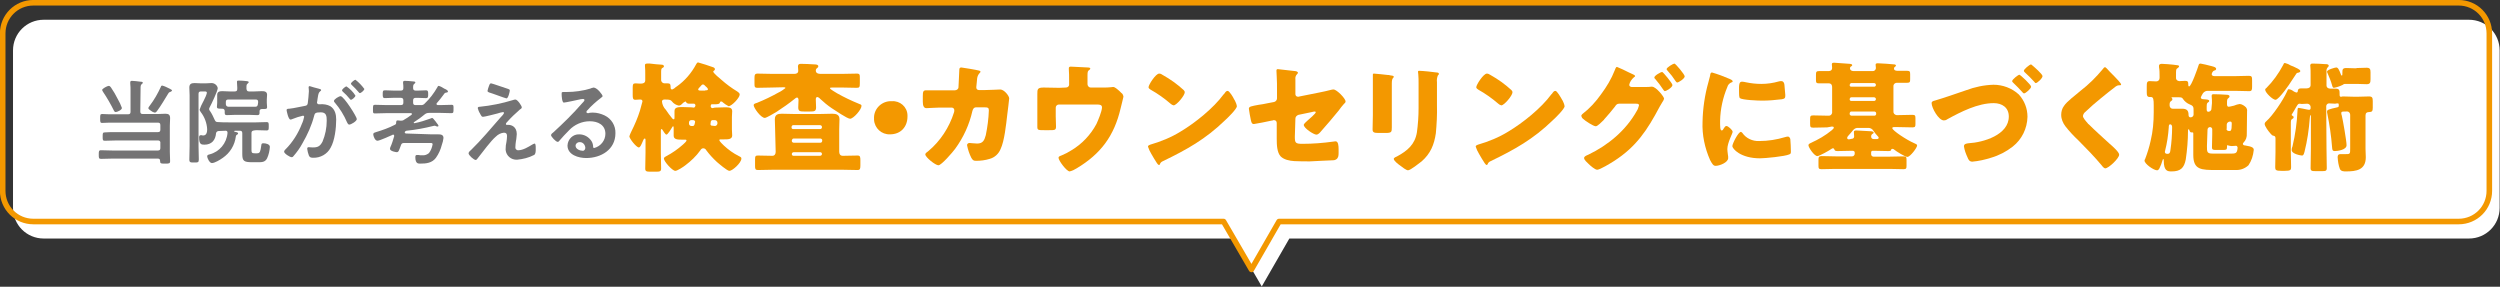
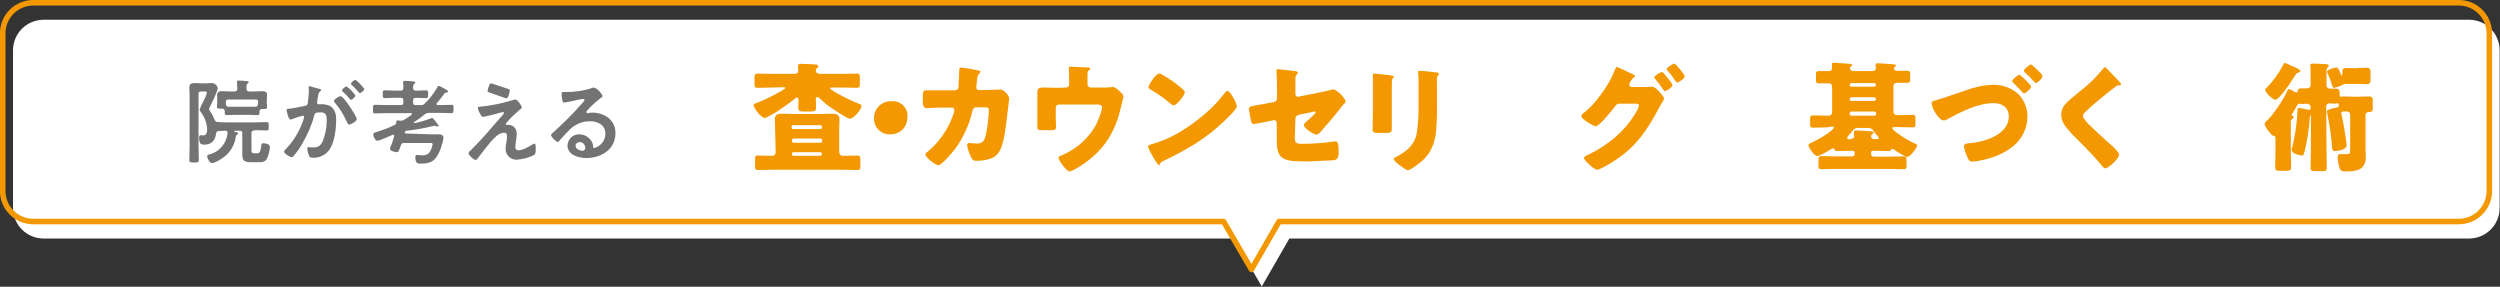
<svg xmlns="http://www.w3.org/2000/svg" version="1.1" id="レイヤー_1" x="0px" y="0px" viewBox="0 0 897.1 102.9" style="enable-background:new 0 0 897.1 102.9;" xml:space="preserve">
  <rect x="0" y="0" width="897.1" height="102.9" fill="#333333" stroke="none" />
  <style type="text/css">
	.st0{fill:#FFFFFF;}
	.st1{fill:none;stroke:#F39800;stroke-width:2;stroke-linecap:round;stroke-linejoin:round;}
	.st2{fill:#747374;}
	.st3{fill:#F39800;}
</style>
  <g id="グループ_381" transform="translate(-3484.531 -5986.809)">
    <path id="合体_21" class="st0" d="M3927.3,6072.4h-427.1c-6.1,0-11-4.9-11-11v-56.5c0-6.1,4.9-11,11-11h870.3c6.1,0,11,4.9,11,11   v56.5c0,6.1-4.9,11-11,11h-423.3l-9.9,17.2L3927.3,6072.4z" />
    <path id="合体_22" class="st1" d="M3923.6,6066.3h-427.1c-6.1,0-11-4.9-11-11v-56.5c0-6.1,4.9-11,11-11h870.3c6.1,0,11,4.9,11,11   v56.5c0,6.1-4.9,11-11,11h-423.3l-9.9,17.2L3923.6,6066.3z" />
    <g id="グループ_380" transform="translate(3519.971 6009.219)">
-       <path id="パス_1423" class="st2" d="M14.9,17.6c0,0.7,0.3,0.9,0.9,0.9h5.5c0.9,0,1.7-0.1,2.6-0.1c1.2,0,1.7,0.4,1.7,1.6    c0,0.9-0.1,1.8-0.1,2.7v9.4c0,1.1,0.1,2.2,0.1,3.3c0,0.9-0.4,0.9-1.8,0.9c-1.5,0-1.8,0-1.8-1c0-0.5-0.2-0.8-0.8-0.8H4.9    c-1.4,0-2.7,0.1-4.1,0.1C0,34.6,0,34.2,0,33.1c0-1.2,0-1.6,0.8-1.6c1.4,0,2.7,0.1,4.1,0.1h16.3c0.7,0,0.9-0.3,0.9-0.9v-1.8    c0.1-0.4-0.2-0.9-0.7-0.9c-0.1,0-0.2,0-0.3,0H6c-1.3,0-2.6,0.1-3.9,0.1c-0.7,0-0.7-0.4-0.7-1.5c0-1.1,0-1.5,0.7-1.5    C3.4,25,4.7,25,6,25h15.2c0.7,0,0.9-0.3,0.9-0.9v-1.6c0-0.7-0.3-0.9-0.9-0.9H3.8c-0.9,0-1.8,0.1-2.6,0.1c-0.7,0-0.7-0.4-0.7-1.6    s0-1.6,0.7-1.6c0.8,0,1.7,0.1,2.6,0.1h6.7c0.7,0,0.9-0.3,0.9-0.9v-7.5c0-0.9,0-1.7-0.1-2.6V7.1c0-0.4,0.3-0.5,0.6-0.5    c0.5,0,2.4,0.2,3,0.3c0.3,0,0.9,0,0.9,0.4c0,0.2-0.2,0.3-0.4,0.5c-0.4,0.3-0.4,0.8-0.4,1.8L14.9,17.6z M6.1,17.8    c-0.3,0-0.5-0.2-0.6-0.4c-1.2-2.4-2.5-4.7-4-6.9c-0.1-0.2-0.2-0.4-0.3-0.6c0-0.5,1.9-1.5,2.4-1.5c0.4,0,0.6,0.4,0.8,0.6    c0.9,1.3,1.7,2.7,2.4,4.1c0.6,1,1.1,2.1,1.5,3.2C8.4,17,6.6,17.8,6.1,17.8L6.1,17.8z M25.6,10.6c-0.4,0.1-0.5,0.3-0.7,0.6    c-1.1,1.8-2.7,4.5-3.9,6.1c-0.2,0.3-0.5,0.7-0.9,0.7c-0.5-0.1-0.9-0.3-1.3-0.6c-0.7-0.5-1-0.7-1-1c0-0.3,0.3-0.6,0.5-0.9    c1.6-2.1,2.9-4.4,4-6.8c0-0.2,0.2-0.4,0.5-0.4c0.8,0.2,1.6,0.6,2.4,1c0.3,0.1,0.6,0.3,0.7,0.4c0.1,0,0.4,0.2,0.4,0.3    C26.2,10.4,25.8,10.5,25.6,10.6L25.6,10.6z" />
      <path id="パス_1424" class="st2" d="M55.7,24.4c-0.6,0.1-0.9,0.3-0.9,0.9v6.1c0,1,0.2,1.2,1.2,1.2h0.8c1.1,0,1.2-0.7,1.5-2.7    c0.1-0.7,0.1-0.9,0.8-0.9c0.8,0,2.3,0.3,2.3,1.3c-0.1,1.4-0.4,2.8-1,4.1c-0.7,1.4-1.9,1.4-3.2,1.4H55c-3,0-3.5-0.5-3.5-3v-7.4    c0-0.7-0.3-0.9-0.9-0.9h-1.6c-0.1,0-0.4,0-0.4,0.2c0,0.1,0.1,0.1,0.2,0.2l0.1,0l0.1,0c0.5,0.1,1,0.2,1,0.6c0,0.2-0.3,0.4-0.5,0.5    c-0.2,0.1-0.2,0.2-0.3,0.5c-0.4,3.2-2.1,6-4.8,7.8c-0.8,0.6-2.8,1.8-3.8,1.8c-0.9,0-1.7-1.9-1.7-2.4s0.4-0.6,0.8-0.7    c3.6-0.9,6.2-4,6.5-7.7v-0.1c0-0.4-0.2-0.7-0.6-0.7c0,0-0.1,0-0.1,0c-0.8,0-1.7,0.1-2.5,0.1c-0.5,0.1-0.7,0.2-0.9,0.7    c-0.2,2.6-1.6,4.2-4.2,4.2c-1.1,0-1.9-0.1-1.9-2.6c0-0.4,0.1-0.8,0.6-0.8c0.2,0,0.5,0,0.7,0.1h0.2c1.2,0,1.4-1.3,1.4-2.2    c-0.1-2.2-0.9-4.4-2.3-6.2c-0.2-0.3-0.4-0.6-0.4-0.9c0.3-0.9,0.7-1.8,1.2-2.7c0.1-0.2,0.3-0.5,0.4-0.8c0.4-0.8,0.8-1.6,1-2.5    c0-0.5-0.5-0.5-0.8-0.5h-1.3c-0.7,0-0.9,0.3-0.9,0.9v18.7c0,1.6,0.1,3.2,0.1,4.8c0,1.1-0.3,1.1-1.7,1.1c-1.3,0-1.7,0-1.7-1.1    c0-1.6,0.1-3.2,0.1-4.8V11.8c0-0.9-0.1-1.9-0.1-2.8c0-1.3,0.7-1.6,1.9-1.6c0.8,0,1.6,0.1,2.4,0.1h1.5c0.7,0,1.4-0.1,2-0.1    c1.1-0.1,2.2,0.7,2.4,1.8c0,1-2.3,5.8-2.9,6.9c-0.1,0.2-0.2,0.4-0.2,0.6c0,0.3,0.1,0.5,0.3,0.7c0.7,1,1.2,2.1,1.7,3.2    c0.3,0.7,0.6,0.8,1.3,0.8c1.2,0.1,2.4,0.1,3.6,0.1h10c1.2,0,2.4-0.1,3.7-0.1c0.8,0,0.8,0.3,0.8,1.5c0,1.2,0,1.5-0.8,1.5    c-1.2,0-2.4-0.1-3.7-0.1L55.7,24.4z M53,9.5c0.1,0.6,0.3,0.9,0.9,0.9h2c0.9,0,1.7-0.1,2.6-0.1s1.9,0.1,1.9,1.3    c0,0.4-0.1,1.1-0.1,1.7v1.2c0,0.5,0.1,1.1,0.1,1.5c0,0.8-0.5,0.7-1.8,0.7c-0.6,0-0.9,0.3-0.9,0.8v0.5c0,0.6-0.1,0.9-0.8,0.9    c-1,0-2.1-0.1-3.1-0.1h-4.7c-1.1,0-2.1,0.1-3.1,0.1c-0.9,0-0.8-0.5-0.8-1.4c0-0.6-0.3-0.9-0.9-0.9c-1.4,0-1.9,0-1.9-0.7    c0-0.4,0.1-1,0.1-1.4v-1.2c0-0.6,0-1.2,0-1.7c0-1.1,0.9-1.3,1.8-1.3c0.9,0,1.8,0.1,2.6,0.1h1.9c0.7,0,0.9-0.3,0.9-0.9V9    c0-0.6-0.1-1.2-0.1-1.8c0-0.1,0-0.2,0-0.3c0-0.4,0.3-0.4,0.6-0.4c0.8,0,2.2,0.1,2.9,0.2c0.3,0,0.7,0.1,0.7,0.4    c0,0.2-0.2,0.3-0.4,0.5C53,7.9,53,8.3,53,9L53,9.5z M57.2,14.2c0-0.7-0.3-0.9-0.9-0.9h-9.8c-0.7,0-0.9,0.3-0.9,0.9v0.3    c0,0.2,0,0.4,0,0.5c0.1,0.6,0.3,0.8,0.9,0.9c0.8,0,1.7,0,2.5,0h4.7c0.8,0,1.7,0,2.4,0c0.6,0,0.9-0.2,1-0.9L57.2,14.2z" />
      <path id="パス_1425" class="st2" d="M78.9,9.4c0.3,0.1,0.9,0.2,0.9,0.5c0,0.2-0.1,0.3-0.3,0.4c-0.6,0.5-0.7,1-0.9,2.2    c-0.1,0.4-0.1,0.8-0.2,1.4c0,0.1-0.1,0.3-0.1,0.4c0,0.4,0.3,0.7,0.6,0.7c0,0,0.1,0,0.1,0h0.4c1.3-0.1,2.6,0.1,3.7,0.7    c1.7,1.1,2.1,3,2.1,4.8c0,3-0.5,7.5-2,10.1c-1.2,2.3-3.7,3.7-6.3,3.6c-0.7,0-1.2-0.1-1.5-0.8c-0.3-0.8-0.5-1.6-0.6-2.4    c0-0.3,0.1-0.6,0.5-0.6c0.3,0,0.8,0.1,1.5,0.1c1.8,0,2.6-0.4,3.5-2.1c1-2.4,1.5-4.9,1.5-7.5c0-1.6-0.1-3-2.1-3    c-1.9,0-2.2,0.3-2.4,1.2c-0.9,3.5-2.4,6.8-4.2,9.9c-0.9,1.7-2,3.2-3.3,4.7c-0.1,0.2-0.3,0.3-0.6,0.3c-0.6,0-2.7-1.3-2.7-2    c0.1-0.3,0.2-0.6,0.5-0.8c2.6-2.6,4.6-5.8,5.9-9.2c0.4-0.8,0.6-1.6,0.8-2.5c0-0.2-0.2-0.4-0.4-0.4c0,0,0,0,0,0    c-1.3,0.3-2.6,0.7-3.8,1.2c-0.2,0.1-0.5,0.2-0.7,0.2c-0.8,0-1.4-3.2-1.4-3.4c0-0.5,0.6-0.5,1-0.5c1.9-0.2,3.7-0.7,5.5-1    c0.7-0.1,1-0.3,1.1-1c0.2-1.4,0.3-2.8,0.4-4.3c0-0.5-0.1-1.2-0.1-1.3c0-0.3,0.1-0.5,0.4-0.5C75.9,8.6,78.4,9.3,78.9,9.4z     M92.6,20.3c0,0.8-2.1,2-2.7,2c-0.4,0-0.6-0.4-0.8-0.8c-1.1-2.6-2.6-5-4.4-7.1c-0.2-0.2-0.3-0.3-0.3-0.6c0-0.6,1.8-1.7,2.4-1.7    C88,12.2,92.6,19.5,92.6,20.3L92.6,20.3z M92.1,11.9c0,0.5-1.2,1.5-1.6,1.5c-0.2,0-0.3-0.2-0.5-0.4c-0.7-0.9-1.5-1.7-2.4-2.5    c-0.1-0.1-0.3-0.3-0.3-0.5c0-0.4,1.2-1.4,1.6-1.4C90.2,9.5,91.3,10.6,92.1,11.9L92.1,11.9z M95.3,9.5c0,0.5-1.2,1.5-1.6,1.5    c-0.2,0-0.3-0.2-0.5-0.4c-0.8-0.9-1.5-1.7-2.4-2.5c-0.1-0.1-0.3-0.3-0.3-0.5c0-0.4,1.3-1.4,1.6-1.4C93.4,7.2,94.4,8.3,95.3,9.5    L95.3,9.5z" />
      <path id="パス_1426" class="st2" d="M119.4,25.8c0.8,0,1.6,0,2.4,0c0.9,0,1.9,0.1,1.9,1.3c-0.1,0.9-0.3,1.7-0.6,2.5    c-0.4,1.6-1.1,3.2-2.1,4.6c-1.4,1.9-3.5,2.1-5.6,2.1c-0.7,0-1.8,0.1-1.8-2.3c0-0.5,0.1-0.8,0.6-0.8c0.4,0,0.7,0,1.1,0.1    c0.3,0,0.5,0,0.8,0c0.9,0.1,1.7-0.2,2.4-0.8c0.7-0.9,1.1-2,1.3-3.1c0-0.5-0.3-0.5-0.9-0.5h-9.3c-0.7,0-1,0.2-1.2,0.9    c-0.7,1.9-0.8,2.4-1.5,2.4c-0.1,0-2.4-0.3-2.4-1.2c0-0.2,0.1-0.3,0.1-0.5c0.6-1.3,1-2.6,1.4-4v-0.2c0-0.2-0.1-0.4-0.4-0.4    c0,0,0,0,0,0c-0.1,0-0.2,0-0.2,0.1c-1,0.4-4.6,2.1-5.4,2.1c-0.9,0-1.5-1.7-1.5-2.3c0-0.6,0.5-0.6,1-0.8c2.3-0.7,4.6-1.5,6.7-2.6    c0.3-0.1,0.6-0.4,0.5-0.8c0.1-0.5,0-0.8,0.6-0.8c0.2,0,0.7,0.1,1,0.1c0.1,0,0.2,0,0.3,0c0.3,0,0.7-0.1,0.9-0.3    c0.9-0.5,1.8-1.1,2.7-1.8c0.1-0.1,0.2-0.2,0.2-0.3c0-0.2-0.2-0.2-0.3-0.3h-9c-1.3,0-2.7,0.1-4,0.1c-0.8,0-0.7-0.4-0.7-1.6    c0-1.1,0-1.5,0.7-1.5c1.3,0,2.7,0.1,4,0.1h5.3c0.7,0,0.9-0.3,0.9-0.9v-0.8c0-0.6-0.3-0.9-0.9-0.9h-2.8c-1,0-2,0.1-2.9,0.1    c-0.8,0-0.8-0.5-0.8-1.4c0-1,0-1.4,0.8-1.4c1,0,2,0.1,2.9,0.1h2.8c0.6,0,0.9-0.2,0.9-0.9c0-0.6,0-1.2-0.1-1.8V7.1    c0-0.4,0.3-0.5,0.6-0.5c0.6,0,2.3,0.1,2.9,0.2c0.3,0,0.9,0,0.9,0.4c0,0.2-0.2,0.3-0.4,0.5c-0.4,0.3-0.4,0.7-0.4,1.5    c0,0.6,0.3,0.9,0.9,0.9h0.8c1,0,2-0.1,2.9-0.1c0.8,0,0.8,0.5,0.8,1.4s0,1.4-0.8,1.4c-1,0-2-0.1-2.9-0.1h-0.8    c-0.6,0-0.9,0.3-0.9,0.9v0.8c0,0.7,0.3,0.9,0.9,0.9h1.8c0.6,0.1,1.2-0.2,1.5-0.6c1.8-1.7,3.3-3.7,4.5-5.8c0.1-0.2,0.2-0.5,0.5-0.5    c0.7,0.2,1.4,0.6,2,1c0.5,0.2,1.3,0.6,1.3,1c0,0.3-0.3,0.4-0.5,0.4c-0.6,0.1-0.6,0.1-1.1,0.8c-0.8,1.1-1.6,2.1-2.4,3    c-0.1,0.1-0.1,0.2-0.1,0.3c0,0.3,0.2,0.3,0.4,0.4h1c1.3,0,2.6-0.1,4-0.1c0.8,0,0.7,0.4,0.7,1.5s0,1.5-0.7,1.5    c-1.4,0-2.7-0.1-4-0.1h-4c-0.6,0-1.1,0.1-1.6,0.5c-1.2,1-2.4,1.9-3.7,2.7c-0.1,0-0.2,0.2-0.3,0.3c0,0.1,0.1,0.2,0.3,0.2    c2-0.4,3.9-1,5.8-1.7c0.2-0.1,0.3-0.1,0.5-0.2c0.3,0,0.8,0.7,1.2,1.2c0.1,0.1,0.2,0.2,0.3,0.4c0.3,0.4,0.8,1,0.8,1.2    c0,0.2-0.1,0.3-0.3,0.3c0,0,0,0,0,0c-0.2,0-0.4-0.1-0.5-0.1c-0.2-0.1-0.4-0.2-0.6-0.2c-0.2,0-0.3,0.1-0.5,0.1    c-3.2,0.8-6.4,1.4-9.6,1.7c-0.3,0.1-0.6,0.3-0.6,0.6c0,0.3,0.3,0.4,0.5,0.4L119.4,25.8z" />
      <path id="パス_1427" class="st2" d="M149.7,28.2c-0.1,0.5-0.2,1.7-0.2,2.2c-0.1,0.5,0.3,1,0.8,1.1c0.1,0,0.2,0,0.3,0    c1.6,0,3.6-1.2,4.9-2c0.3-0.2,0.6-0.3,0.9-0.4c0.5,0,0.4,1.7,0.4,2.1c0,0.6,0,1.7-0.6,2c-1.9,1-4,1.5-6.1,1.7    c-2.1,0.1-3.9-1.4-4.1-3.5c0-0.1,0-0.2,0-0.3c0-0.9,0.1-1.8,0.3-2.6c0.1-0.7,0.2-1.4,0.2-2.1c0-0.8-0.3-1.2-1.1-1.2    c-1.1,0.1-2.1,0.6-2.9,1.4c-1.7,1.4-4.8,5.6-6.3,7.5c-0.2,0.2-0.6,0.9-0.9,0.9c-0.7,0-2.6-1.7-2.6-2.4c0-0.4,0.5-0.9,0.8-1.1    c3.8-3.7,7.2-7.8,10.7-11.8c0.3-0.3,1.2-1.2,1.2-1.6c0-0.1-0.1-0.3-0.3-0.3c0,0,0,0,0,0c-0.7,0.1-1.4,0.3-2,0.5    c-0.8,0.2-4.6,1.2-5.2,1.2c-0.5,0-0.6-0.3-0.9-0.8c-0.1-0.1-0.1-0.3-0.2-0.4c-0.4-0.6-0.6-1.2-0.8-1.9c0-0.4,0.3-0.5,0.7-0.5    c4-0.4,8-1.2,11.9-2.4c0.3-0.1,0.6-0.2,0.9-0.2c0.8,0,2.3,2.3,2.3,2.8c0,0.4-0.4,0.6-0.7,0.8c-1.6,1.4-3.2,2.9-4.6,4.5    c-0.2,0.2-0.4,0.4-0.4,0.7c0,0.2,0.1,0.3,0.3,0.3c0.2,0,0.4,0,0.7,0c0.9,0,2.9,0.6,2.9,3.3C149.9,26.5,149.9,27.4,149.7,28.2z     M146.9,9.5c0.3,0.1,0.6,0.2,0.6,0.6c0,0.2-0.5,2.8-1.2,2.8c-0.2,0-2.1-0.7-3.5-1.2c-0.6-0.2-1.2-0.4-1.4-0.5    c-1.2-0.4-1.9-0.5-1.9-1c0.1-0.6,0.3-1.1,0.5-1.7c0.3-0.9,0.5-1,0.8-1C141.1,7.5,146.2,9.3,146.9,9.5L146.9,9.5z" />
      <path id="パス_1428" class="st2" d="M180.8,12.1c0,0.2-0.4,0.4-0.7,0.7c-1.7,1.3-3.4,2.8-4.8,4.4c-0.2,0.1-0.3,0.3-0.3,0.6    c0,0.3,0.3,0.4,0.6,0.4c0.1,0,0.3,0,0.4-0.1c0.4-0.1,0.9-0.1,1.4-0.1c1.4,0,2.8,0.4,4.1,1c2.5,1.2,4,3.7,3.9,6.4    c0,5.9-5.2,8.9-10.5,8.9c-2.7,0-6.7-1.1-6.7-4.5c0.1-2.3,2-4.1,4.2-4c1.8,0,3.4,0.9,4.4,2.4c0.4,0.6,0.6,1.4,0.6,2.1    c0,0.2,0.1,0.4,0.4,0.4c2.3-0.6,4-2.7,4-5.1c0-3.2-2.7-4.5-5.6-4.5c-2.8,0-5.5,1.2-7.4,3.2c-1.3,1.3-2.5,2.6-3.7,4    c-0.1,0.1-0.2,0.2-0.4,0.2c-0.7,0-2.4-1.9-2.4-2.4c0-0.4,0.5-0.8,0.8-1c3.6-3.3,7.1-6.7,10.3-10.4c0.3-0.3,0.9-0.9,0.9-1.2    c0-0.3-0.3-0.4-0.6-0.4c-0.3,0-0.5,0.1-0.8,0.1c-0.8,0.2-5.5,1.2-6,1.2c-0.7,0-0.8-2.5-0.8-3c0-0.8,0-0.8,1-0.8h0.8    c2.8,0,5.7-0.4,8.4-1.2c0.4-0.2,0.8-0.3,1.3-0.4C178.9,9.1,180.8,11.6,180.8,12.1z M172.5,28.6c-0.8,0-1.4,0.6-1.4,1.3    c0,0,0,0,0,0c0,1.2,1.6,1.8,2.6,1.8c0.6,0,0.9-0.6,0.9-1.1C174.5,29.4,173.6,28.5,172.5,28.6z" />
-       <path id="パス_1429" class="st3" d="M221.1,16.2c1.2,0,2.3-0.1,3.5-0.1c1.5,0,2.7,0,2.7,1.4c0,0.6-0.1,1.3-0.1,2.1v4.5    c0,0.7,0.1,1.4,0.1,2.1c0,1.4-1.5,1.4-2.8,1.4c-0.5,0-0.9,0-1.4,0c-0.2,0-0.4,0-0.4,0.3c0,0.4,1.3,1.6,1.6,1.9    c1.6,1.5,3.4,2.8,5.4,3.8c0.8,0.4,0.9,0.5,0.9,0.9c0,1.5-3.2,4.4-4.3,4.4c-0.8,0-3.8-2.6-4.5-3.2c-1.4-1.3-2.7-2.7-3.8-4.2    c-0.2-0.4-0.6-0.7-1.1-0.7c-0.4,0-0.8,0.3-1,0.7c-1.5,2.1-3.4,3.9-5.4,5.4c-0.6,0.5-2.9,2-3.6,2c-1.1,0-4.1-3.4-4.1-4.4    c0-0.5,0.6-0.7,0.9-0.9c2.1-1.1,4.1-2.5,5.9-4.1c0.3-0.3,1.3-1.1,1.3-1.5c0-0.3-0.3-0.3-0.4-0.3c-0.4,0-0.9,0-1.3,0    c-1.3,0-2.9,0-2.9-1.4c0-0.6,0-1.4,0-2.1v-0.7c0-0.1,0-0.6-0.2-0.6c-0.1,0-0.2,0.1-0.3,0.3c-0.3,0.5-1.6,2.7-2.1,2.7    c-0.4,0-1.2-1.4-1.4-1.7c-0.1-0.1-0.2-0.3-0.3-0.3c-0.3,0-0.3,0.3-0.3,0.6v7.8c0,1.9,0.1,3.8,0.1,5.8c0,1-0.5,1.1-1.9,1.1H198    c-1.4,0-1.9-0.1-1.9-1.1c0-1.9,0.1-3.9,0.1-5.8v-4.4c0-0.3,0-0.6-0.3-0.6c-0.3,0-0.5,0.6-0.6,0.8c-0.6,1.4-1,2.4-1.5,2.4    c-0.9,0-3.4-3.2-3.4-4c0.2-0.6,0.4-1.1,0.7-1.7c1.2-2.4,2.3-4.9,3.1-7.5c0.3-1.1,0.6-2.2,0.9-3.3c0-0.5-0.3-0.7-0.8-0.7    c-0.6,0-1.3,0.1-1.8,0.1c-0.8,0-0.9-0.6-0.9-1.7V9.1c0-1.2,0.1-1.6,1-1.6c0.5,0,1.1,0.1,1.8,0.1c0.9,0,1.7-0.2,1.7-1.2V4.3    c0-1,0-2-0.1-3c0-0.1,0-0.3,0-0.4c0-0.4,0.4-0.5,0.8-0.5c0.3,0,0.7,0,1,0c1.4,0.2,2.8,0.3,4.2,0.4c0.3,0,0.8,0.1,0.8,0.6    c0,0.3-0.2,0.4-0.6,0.6s-0.4,0.8-0.4,1.7v2.6c0,0.7,0.6,1.2,1.2,1.2c0,0,0,0,0.1,0c0.2,0,0.6,0,1,0c0.8,0,1.1,0.2,1.1,1.3v0.3    c0,0.3,0.2,0.6,0.5,0.6c0,0,0,0,0.1,0c0.5-0.2,0.9-0.5,1.2-0.8c0.1-0.1,0.2-0.2,0.3-0.2c3-2.1,5.4-4.9,7.1-8.1    c0.2-0.3,0.3-0.6,0.7-0.6c1.8,0.5,3.6,1.1,5.3,1.7c0.3,0.1,0.7,0.3,0.7,0.7c0,0.3-0.2,0.5-0.4,0.6c-0.1,0-0.2,0.2-0.2,0.3    c0,0.5,2.4,2.5,2.9,2.9c1.8,1.6,3.7,3,5.7,4.2c0.4,0.3,0.9,0.6,0.9,1.1c0,1.2-2.9,4.2-4,4.2c-0.8-0.4-1.5-0.9-2.1-1.4    c-0.1-0.2-0.4-0.3-0.6-0.3c-0.3,0-0.4,0.3-0.5,0.6c-0.1,0.3-0.9,0.4-1.2,0.4c-0.6,0-1.1,0-1.6,0c-0.1,0-0.4,0.1-0.4,0.6v0.2    c0,0.3,0.2,0.5,0.6,0.6L221.1,16.2z M213.5,16.2c0.3,0,0.5-0.3,0.6-0.6v-0.2c0-0.3-0.2-0.5-0.4-0.6c0,0-0.1,0-0.1,0    c-0.6,0-1.1,0-1.7,0c-0.4,0-0.9-0.1-1.1-0.5c-0.1-0.2-0.2-0.3-0.3-0.3c-0.4,0.2-0.9,0.5-1.2,0.9c-0.3,0.3-0.6,0.5-1.1,0.6    c-1-0.2-1.9-0.7-2.5-1.5c-0.5-0.5-0.5-0.7-2.7-0.7c-0.4,0-0.9,0.2-0.9,0.7c0.1,1.1,0.6,2.2,1.4,3c0.7,1.1,1.5,2.1,2.3,3.1    c0.1,0.1,0.3,0.3,0.5,0.3c0.3,0,0.3-0.3,0.3-0.7v-0.4c0-0.8,0-1.3,0-1.9c0-1.3,1.3-1.4,2.7-1.4c1.1,0,2.3,0.1,3.4,0.1L213.5,16.2z     M212.6,20.7c-0.5,0-0.8,0.4-0.8,0.9V22c0,0.4,0.4,0.8,0.8,0.8h0.4c0.4,0.1,0.7-0.2,0.8-0.6c0.1-0.3,0.1-0.6,0.2-0.9    c0-0.2-0.2-0.6-0.7-0.6L212.6,20.7z M217.6,10c0.6,0,1,0,1-0.4c0-0.3-0.6-0.9-0.9-1.1c-0.3-0.3-0.5-0.6-0.9-0.6    c-0.3,0-0.6,0.3-0.9,0.7c-0.2,0.3-0.8,0.7-0.8,1.1c0,0.4,0.6,0.4,0.9,0.4H217.6z M221.1,22.8c0.5,0,0.8-0.4,0.9-0.8v-0.4    c0-0.5-0.4-0.9-0.9-0.9h-0.7c-0.4-0.1-0.7,0.2-0.8,0.6c0,0,0,0,0,0.1c0,0.3-0.1,0.6-0.1,0.7c0,0.5,0.3,0.6,0.7,0.6L221.1,22.8z" />
      <path id="パス_1430" class="st3" d="M241.6,9c-1.7,0-3.5,0.1-5.2,0.1c-1.1,0-1.1-0.4-1.1-1.7V5.7c0-1.2,0.1-1.7,1.1-1.7    c1.7,0,3.5,0.1,5.2,0.1h8c0.8,0,1.4-0.3,1.4-1.1c0-0.4-0.1-1.1-0.1-1.6c0-0.7,0.4-0.9,1-0.9c1.6,0,3.3,0.1,4.9,0.2    c0.7,0,1.4,0.1,1.4,0.7c0,0.2-0.1,0.4-0.4,0.6c-0.3,0.2-0.5,0.5-0.5,0.9c0,1,0.9,1.2,1.7,1.2h7.8c1.7,0,3.5-0.1,5.2-0.1    c1.1,0,1.1,0.4,1.1,1.7v1.7c0,1.4-0.1,1.7-1.1,1.7c-1.7,0-3.5-0.1-5.2-0.1h-3.6c-0.5,0-0.8,0-0.8,0.3c0,0.3,2.3,1.6,2.6,1.8    c2.5,1.4,5,2.6,7.7,3.7c0.7,0.3,1,0.3,1,0.8c0,1.3-2.9,4.6-4.1,4.6c-1,0-5.5-3.1-6.6-3.8c-1.5-1-2.9-2.2-4.2-3.4    c-0.2-0.3-0.6-0.5-0.9-0.6c-0.5,0-0.6,0.4-0.6,0.9c0,0.9,0.1,1.8,0.1,2.8c0,1.4-0.6,1.5-2.1,1.5h-2.2c-1.5,0-2.1-0.1-2.1-1.5    c0-0.9,0.1-1.7,0.1-2.6c0-0.3-0.1-0.9-0.5-0.9c-0.3,0-0.6,0.2-0.8,0.4c-2.1,1.7-4.4,3.3-6.7,4.8c-0.7,0.4-3.5,2.1-4.1,2.1    c-1.4,0-4-3.6-4-4.6c0-0.4,0.5-0.6,1.2-0.8c2.7-1.1,5.2-2.3,7.7-3.7c0.9-0.4,1.7-1,2.5-1.6c0-0.3-0.3-0.3-0.7-0.3L241.6,9z     M242.7,24c0-1.3-0.1-2.6-0.1-3.6c0-1.7,1.1-2,2.5-2c1.5,0,3.1,0.1,4.6,0.1h8.9c1.5,0,3-0.1,4.6-0.1c1.4,0,2.6,0.3,2.6,2    c0,1-0.1,2.3-0.1,3.6v8c0,0.8,0.3,1.5,1.3,1.5c1.8,0,3.5-0.1,5.3-0.1c0.9,0,1,0.5,1,1.7v1.8c0,1.2-0.1,1.7-1,1.7    c-1.8,0-3.6-0.1-5.4-0.1h-25c-1.8,0-3.6,0.1-5.4,0.1c-0.9,0-1-0.4-1-1.5v-2.3c0-1.1,0.1-1.4,1-1.4c1.7,0,3.5,0.1,5.2,0.1    c0.8,0,1.2-0.6,1.2-1.4L242.7,24z M258.9,23.9c0.3,0,0.5-0.2,0.6-0.5c0,0,0,0,0,0v-0.3c0-0.3-0.2-0.5-0.6-0.6h-9.7    c-0.3,0-0.5,0.2-0.6,0.6v0.3c0,0.3,0.3,0.5,0.5,0.5c0,0,0,0,0,0H258.9z M249.3,27.3c-0.3,0-0.5,0.3-0.6,0.6v0.3    c0,0.3,0.2,0.5,0.6,0.6h9.7c0.3,0,0.5-0.2,0.6-0.6v-0.3c0-0.3-0.2-0.5-0.6-0.6H249.3z M258.8,33.5c0.4,0,0.7-0.3,0.7-0.6v-0.1    c0-0.4-0.3-0.6-0.7-0.6h-9.4c-0.4,0-0.7,0.3-0.7,0.6v0.1c0,0.4,0.3,0.6,0.6,0.6c0,0,0,0,0,0H258.8z" />
      <path id="パス_1431" class="st3" d="M290.2,19.4c0,3.6-2.3,6.4-6.3,6.4c-3,0.1-5.5-2.2-5.7-5.2c0-0.1,0-0.2,0-0.4    c-0.2-3.3,2.4-6.1,5.7-6.3c0.2,0,0.5,0,0.7,0c2.9-0.2,5.5,2,5.6,5C290.2,19.1,290.2,19.2,290.2,19.4z" />
      <path id="パス_1432" class="st3" d="M307.2,10c0.7,0,1.3-0.5,1.3-1.1c0.1-0.8,0.2-5.1,0.3-6.2c0-0.5,0.1-0.9,0.7-0.9    c0.3,0,5.7,0.9,6.3,1.1c0.2,0,0.6,0.2,0.6,0.4c0,0.2-0.1,0.3-0.3,0.5c-0.5,0.5-0.8,1.2-0.9,1.9c0,0.4-0.3,2.9-0.3,3.1    c-0.1,0.6,0.3,1.1,0.9,1.1c0.1,0,0.1,0,0.2,0h2.1c1.3,0,5.3-0.2,5.4-0.2c1.4,0,3.2,2.3,3.2,3.2c0,0.5-0.6,5-0.7,5.9    c-0.4,3.4-1,9.4-2.4,12.3c-0.7,1.7-2.1,3-3.9,3.5c-1.6,0.5-3.3,0.7-4.9,0.7c-1,0-1.2-0.3-1.7-1.1c-0.7-1.4-1.2-2.9-1.5-4.4    c-0.1-0.4,0.2-0.8,0.7-0.9c0.1,0,0.1,0,0.2,0c0.5,0,1.7,0.2,2.7,0.2c2,0,2.6-1.1,3.1-3c0.6-2.9,1-5.9,1.1-8.9    c0-0.9-0.3-1.1-1.6-1.1l-2.9,0c-0.9,0-1.2,0.6-1.4,1.3c-1.1,4.9-3.2,9.5-6.2,13.6c-0.8,1.1-4.9,5.9-6,5.9c-1.1,0-4.7-2.9-4.7-3.9    c0-0.4,0.4-0.7,1.1-1.2c4.3-3.6,7.5-8.5,9.2-13.9c0.1-0.3,0.1-0.5,0.1-0.8c0-0.5-0.4-0.9-0.9-0.9c0,0,0,0,0,0l-4.6,0    c-1.2,0-3.8,0.2-4.5,0.2c-0.9,0-1.3-0.8-1.3-2.3v-2c0-1.7,0.2-2.1,1.2-2.1c1.2,0,2.4,0,3.6,0h0.9L307.2,10z" />
      <path id="パス_1433" class="st3" d="M347.1,9c0.6,0,1.2-0.5,1.1-1.2c0,0,0,0,0,0V6.4c0-0.8,0-3.2-0.1-3.9c0-0.2,0-0.3,0-0.5    c0-0.4,0.4-0.5,0.7-0.5c0.6,0,4.6,0.2,6,0.3c0.8,0,1,0.2,1,0.4c0,0.2-0.3,0.5-0.5,0.6c-0.4,0.3-0.5,0.6-0.5,1.9v3.1    c0,0.6,0.5,1.2,1.1,1.2h4.6c0.9,0,1.8,0,2.6-0.1c0.3,0,0.7-0.1,0.9-0.1c0.6,0,1.4,0.7,2.3,1.5c0.2,0.2,0.4,0.4,0.6,0.6    c0.5,0.3,0.7,0.8,0.8,1.4c0,0.3-0.9,3.5-1,4.1c-2.3,9.9-7.1,16.4-15.8,21.6c-0.8,0.5-1.6,0.9-2.5,1.1c-1.1,0-4-3.9-4-4.9    c0-0.4,0.4-0.6,1-0.8c1.2-0.5,2.4-1.1,3.5-1.8c3.9-2.3,7-5.6,9.1-9.5c0.6-1.3,2-4.6,2-6c0-0.9-0.9-1-1.6-1h-13.9    c-0.6,0-1.1,0.5-1.1,1.1c0,0,0,0,0,0v3.1c0,1.2,0.1,2.4,0.1,3.7s-0.4,1.3-2.6,1.3h-1.4c-2.4,0-2.7,0-2.7-1.2c0-1.2,0-2.3,0-3.5    v-6.2c0-0.7,0-1.4,0-2c0-1.8,0-2.4,2.3-2.4c1.9,0,3.7,0.1,5.6,0.1L347.1,9z" />
      <path id="パス_1434" class="st3" d="M407.4,13.2c0.1,0.2,0.2,0.3,0.3,0.5c0.3,0.6,0.6,1.3,0.7,2c0,1-3.4,4.3-4.3,5.1    c-6.9,6.7-13.7,10.5-22.2,14.6c-0.5,0.2-1,0.6-1.1,1.1c0,0.1-0.2,0.3-0.3,0.3c-0.3,0-0.6-0.4-0.8-0.7c-0.7-1.1-1.4-2.2-2-3.3    c-0.5-0.8-0.9-1.7-1.2-2.6c0-0.4,0.5-0.6,0.8-0.7c3.8-1.1,7.5-2.6,10.9-4.7c5.2-3.1,11.8-8.4,15.4-13.3c0.1-0.1,0.2-0.2,0.3-0.3    c0.4-0.6,0.7-1,1.2-1C405.7,10.2,407.1,12.5,407.4,13.2z M381.8,4.5c2.7,1.5,5.2,3.3,7.5,5.4c0.2,0.2,0.4,0.5,0.4,0.8    c0,1.2-3,4.7-4,4.7c-0.4-0.1-0.8-0.3-1.1-0.6c-2.2-1.9-4.6-3.6-7.1-5c-0.3-0.2-0.8-0.5-0.8-0.9c0-0.9,2.6-4.9,3.8-4.9    C381,4,381.4,4.2,381.8,4.5L381.8,4.5z" />
      <path id="パス_1435" class="st3" d="M429.2,26.6c0,2.3,0.2,2.6,2.8,2.6c3.7,0,7.4-0.3,11-0.8c0.3,0,0.5-0.1,0.8-0.1    c1,0,1.1,1.6,1.1,2.9v1.3c0,1-0.1,1.8-0.9,2.3c-0.3,0.2-0.6,0.3-1,0.3c-1.4,0-7.6,0.4-8.4,0.4c-1.9,0-3.7,0-5.6-0.1    c-1.7-0.1-3.7-0.5-4.9-1.7c-1.3-1.4-1.4-4.1-1.4-6.3v-5.7c0-0.6-0.4-1-1-1c0,0,0,0,0,0c-0.1,0-0.3,0-0.4,0.1l-0.6,0.1    c-0.8,0.2-5.8,1.2-6.2,1.2c-0.8,0-0.9-0.7-1.1-1.5c-0.3-1.3-0.5-2.7-0.7-4c0-0.8,0.9-0.9,3.5-1.4c0.9-0.1,2-0.3,3.4-0.6l2.1-0.4    c0.6-0.1,1.1-0.7,1.1-1.3V9.8c0-1.6,0-3.1-0.1-4.7c0-0.6-0.1-1.4-0.1-2.1c0-0.4,0.1-0.6,0.5-0.6l6.2,0.7c0.3,0,1,0.2,1,0.6    c0,0.2-0.1,0.3-0.3,0.5c-0.5,0.5-0.7,1.2-0.6,1.8v5.4c0,0.5,0.4,0.9,0.9,0.9c0.2,0,0.4,0,0.6-0.1l7-1.4c1.5-0.3,2.9-0.6,4.4-1    c0.3-0.1,0.5-0.1,0.8-0.1c1.1,0,4.3,3.2,4.3,4.3c0,0.4-0.3,0.6-0.6,0.9c-0.4,0.4-1.5,1.8-1.9,2.4c-2,2.5-4.2,5-6.3,7.4    c-0.4,0.5-1,1.2-1.7,1.2c-0.9,0-4.5-2.3-4.5-3.5c0-0.4,1.1-1.3,1.4-1.6c0.4-0.3,2.9-2.5,2.9-2.9c0-0.1-0.1-0.3-0.3-0.3    c-0.4,0-0.7,0.1-1.1,0.2l-4.8,1c-0.6,0.2-1.1,0.7-1.1,1.3L429.2,26.6z" />
      <path id="パス_1436" class="st3" d="M464,18.8c0,1.5,0,3,0,4.5c0,1.7-0.1,2-2.3,2h-2.6c-1.6,0-2-0.3-2-1.3    c0-1.4,0.1-3.3,0.1-5.1v-9c0-1.4,0-2.9,0-4.3c0-0.4,0-0.9,0-1.2s0.1-0.4,0.4-0.4c0.6,0,4.1,0.4,5,0.5c0.3,0,0.5,0,0.7,0.1    c0.9,0.1,1.4,0.2,1.4,0.5c0,0.6-0.7,0.2-0.7,2.4L464,18.8z M480.2,15.4c0.1,3.3-0.1,6.7-0.4,10c-0.6,4.1-1.9,7.3-5.1,10.1    c-0.8,0.6-4,3.2-4.9,3.2c-0.6,0-2.2-1.2-2.8-1.7c-0.6-0.4-2.3-1.7-2.3-2.4c0-0.4,0.9-0.8,1.2-0.9c3.7-2,6.4-4.3,7.1-8.6    c0.4-2.9,0.6-5.8,0.6-8.7V7.5c0-1.1,0-2.1-0.1-3.2c0-0.3-0.1-0.6-0.1-0.9c0-0.3,0.1-0.4,0.4-0.4c1.2,0,5,0.4,6.3,0.6    c0.3,0,0.8,0.1,0.8,0.5c0,0.2-0.2,0.4-0.4,0.6c-0.3,0.8-0.4,1.6-0.3,2.4L480.2,15.4z" />
-       <path id="パス_1437" class="st3" d="M525,13.2c0.1,0.1,0.1,0.3,0.3,0.5c0.3,0.6,0.6,1.3,0.7,2c0,1-3.4,4.3-4.3,5.1    c-6.9,6.7-13.7,10.5-22.2,14.6c-0.5,0.2-1,0.6-1.1,1.1c0,0.1-0.2,0.2-0.3,0.3c-0.3,0-0.6-0.4-0.8-0.7c-0.7-1.1-1.4-2.2-2-3.3    c-0.5-0.8-0.9-1.7-1.2-2.6c0-0.4,0.5-0.6,0.8-0.7c3.8-1.1,7.5-2.6,10.9-4.7c5.2-3.1,11.8-8.4,15.4-13.3c0.1-0.1,0.2-0.2,0.3-0.3    c0.4-0.6,0.7-1,1.2-1C523.3,10.2,524.6,12.5,525,13.2z M499.4,4.5c2.7,1.5,5.2,3.3,7.5,5.4c0.2,0.2,0.4,0.5,0.4,0.8    c0,1.2-3,4.7-4,4.7c-0.4-0.1-0.8-0.3-1.1-0.6c-2.2-1.9-4.6-3.6-7.1-5c-0.3-0.2-0.8-0.5-0.8-0.9c0-0.9,2.6-4.9,3.8-4.9    C498.5,4,499,4.2,499.4,4.5L499.4,4.5z" />
      <path id="パス_1438" class="st3" d="M555.4,8.8c0.5,0,1.1,0,1.6-0.1c0.1,0,0.3,0,0.4,0c1.4,0,4.3,3.6,4.3,4.3    c-0.1,0.4-0.3,0.8-0.6,1.2c-0.3,0.5-0.6,1-1,1.7c-4.4,8.3-8.3,14.3-16.4,19.5c-1.1,0.7-5,3.1-6,3.1c-0.8,0-2.5-1.5-3.1-2.1    c-0.5-0.5-1.6-1.4-1.6-2.1c0-0.6,0.8-0.9,1.5-1.2c7.1-3.4,13.5-8.7,17.4-15.7c0.4-0.6,0.6-1.3,0.8-2c0-0.6-0.6-0.6-1.1-0.6h-6.1    c-0.7,0-1.1,0.5-1.4,1c-0.9,1.2-2.7,3.3-3.7,4.4c-0.1,0.1-0.2,0.2-0.3,0.4c-0.8,0.8-2.3,2.3-2.9,2.3c-0.9,0-3.9-2-4.6-2.7    c-0.3-0.2-0.5-0.6-0.6-1c0-0.3,0.2-0.5,0.4-0.7c2.6-2,4.8-4.4,6.7-7.1c2-2.7,3.7-5.5,4.9-8.6c0.2-0.5,0.4-1.2,0.8-1.2    c1.4,0.6,2.8,1.2,4.1,1.9c0.7,0.3,1.3,0.6,1.5,0.7c0.3,0.1,0.9,0.4,0.9,0.7c0,0.2-0.3,0.3-0.4,0.4C550,6.1,549.4,7,549.2,8    c0,0.5,0.3,0.7,0.8,0.8L555.4,8.8z M564.7,8.1c0,0.9-2.3,2.2-2.7,2.2c-0.2,0-0.3-0.2-0.5-0.4c-0.9-1.4-1.9-2.7-3-4    c-0.2-0.1-0.3-0.3-0.3-0.5c0-0.7,2.4-2,2.8-2C561.4,3.5,564.7,7.5,564.7,8.1L564.7,8.1z M569.1,5c0,0.8-2.2,2.2-2.7,2.2    c-0.2,0-0.4-0.3-0.5-0.4c-0.9-1.4-1.9-2.7-3-3.9c-0.1-0.2-0.3-0.3-0.3-0.5c0-0.6,2.4-2,2.8-2S569.1,4.3,569.1,5L569.1,5z" />
-       <path id="パス_1439" class="st3" d="M577.6,7.1c0.2-0.8,0.4-1.6,0.6-2.3c0.1-0.8,0.2-1.2,0.7-1.2c2.1,0.6,4.2,1.4,6.3,2.3    c0.9,0.4,1.1,0.6,1.1,0.9c0,0.2-0.1,0.3-0.3,0.3c-0.8,0.3-1.4,0.9-1.6,1.7c-1.6,3.8-2.5,7.9-2.6,12.1c0,2.3,0,3.5,0.6,3.5    c0.3,0,0.5-0.3,0.7-0.7c0.3-0.4,0.5-0.9,1-0.9c0.5,0,2.2,1.4,2.2,2.1c0,0.6-1.9,3.9-1.9,6.2c0,0.3,0.1,1.4,0.2,2    c0.1,0.4,0.1,0.8,0.1,1.2c0,1.6-3.1,2.8-4.5,2.8c-0.8,0-1.2-0.6-2-2.1c-1.9-4.3-2.9-9-2.7-13.7C575.6,16.5,576.3,11.7,577.6,7.1z     M589.8,25.3c1.3,1.9,3.6,3,6,2.9c3.2,0,6.3-0.5,9.3-1.4c0.3-0.1,0.7-0.2,1-0.2c0.6,0,0.8,0.6,0.9,0.9c0.1,1.5,0.2,2.9,0.2,4.4    c0,0.6,0,0.9-0.6,1.1c-1.5,0.7-8.6,1.4-10.5,1.4c-6.9,0-9.9-3.4-9.9-4.4c0-0.8,2.1-5.1,3.1-5.1C589.5,25,589.7,25.2,589.8,25.3    L589.8,25.3z M589.7,6.9c0.4,0,0.9,0.1,1.3,0.2c1.9,0.4,3.7,0.6,5.6,0.6c2.1,0,4.2-0.3,6.3-0.9c0.3-0.1,0.6-0.1,0.9-0.1    c0.8,0,1.1,0.9,1.1,1.5c0.1,1.2,0.2,2.3,0.3,3.5c0,1-0.1,1.3-1.2,1.5c-2.4,0.3-4.8,0.5-7.1,0.5c-1.3,0-7.1-0.2-8-0.9    c-0.3-0.3-0.3-1.6-0.3-2C588.5,7.6,588.7,6.9,589.7,6.9L589.7,6.9z" />
      <path id="パス_1440" class="st3" d="M620.2,23.3c-1.7,0-3.3,0.1-5,0.1c-1,0-1.1-0.3-1.1-1.4v-1.6c0-1.1,0.1-1.4,1.1-1.4    c1.7,0,3.3,0.1,5,0.1h0.5c0.6,0.1,1.2-0.4,1.3-1c0-0.1,0-0.2,0-0.3V8.9c0-1.1-0.6-1.4-1.1-1.4c-1.2,0-2.4,0-3.6,0    c-1,0-1.1-0.3-1.1-1.3V4.6c0-1.2,0.1-1.5,1.1-1.5c1.1,0,2.3,0,3.3,0c0.6,0,1.4-0.1,1.4-1.2c0-0.2-0.1-0.9-0.1-1.3    c0-0.5,0.5-0.5,0.9-0.5c0.5,0,4.7,0.3,5.6,0.4c0.6,0.1,0.8,0.2,0.8,0.5c0,0.2-0.2,0.3-0.5,0.5c-0.2,0.1-0.3,0.4-0.3,0.6    c0,0.5,0.4,1,1.3,1h6.7c0.7,0.1,1.3-0.4,1.3-1.1c0,0,0-0.1,0-0.1c0-0.3-0.1-0.8-0.1-1.1c0-0.5,0.5-0.5,0.9-0.5    c0.6,0,5.2,0.3,5.8,0.4c0.3,0,0.6,0.2,0.6,0.4c0,0.2-0.1,0.3-0.4,0.5c-0.2,0.1-0.3,0.4-0.3,0.6c0,0.7,0.8,0.8,1.3,0.8h0.3    c1.1,0,2.1,0,3.1,0c1,0,1.1,0.3,1.1,1.3v1.7c0,1-0.1,1.3-1.1,1.3c-1.2,0-2.4,0-3.5,0c-0.7-0.1-1.3,0.4-1.4,1c0,0.1,0,0.2,0,0.3    v8.9c-0.1,0.7,0.4,1.3,1.1,1.4c0.1,0,0.2,0,0.3,0h0.4c1.7,0,3.3-0.1,5-0.1c1,0,1.1,0.3,1.1,1.3v2c0,0.9-0.1,1.2-1.1,1.2    c-1.7,0-3.3-0.1-5-0.1h-1.5c-0.4,0-0.7,0-0.7,0.4c0,0.8,5.1,4.2,7.9,5.4c0.5,0.2,1,0.4,1,0.8c0,0.8-2.5,4.1-3.5,4.1    c-0.8,0-4-2-4.7-2.6c-0.2-0.2-0.4-0.3-0.7-0.3c-0.2,0-0.4,0.1-0.4,0.3c-0.1,0.4-0.3,0.5-1.1,0.5c-1.7,0-3.3-0.1-4.9-0.1h-0.7    c-0.3,0-0.5,0.3-0.5,0.5c0,0,0,0,0,0V33c0,0.4,0.4,0.8,0.8,0.8c0,0,0,0,0,0h5.8c1.7,0,3.3-0.1,5-0.1c1,0,1.1,0.3,1.1,1.3v2    c0,1-0.1,1.3-1.1,1.3c-1.7,0-3.3-0.1-5-0.1h-19.5c-1.6,0-3.3,0.1-4.9,0.1c-1,0-1.1-0.3-1.1-1.3v-1.9c0-1.1,0.1-1.5,1.1-1.5    c1.7,0,3.3,0.1,5,0.1h6c0.5,0,0.8-0.4,0.9-0.8v-0.6c0-0.3-0.2-0.5-0.6-0.6h-0.7c-1.6,0-3.3,0.1-4.9,0.1c-0.9,0-1-0.3-1.1-0.6    c-0.1-0.2-0.2-0.4-0.5-0.4c-0.2,0-0.4,0.1-0.5,0.2c-0.8,0.6-4.4,2.6-5.1,2.6c-1.1,0-3.2-3.1-3.2-3.9c0-0.4,0.4-0.6,0.8-0.8    c2.7-1.2,5.3-2.7,7.6-4.6c0.4-0.4,0.7-0.6,0.7-0.9c0-0.4-0.4-0.4-0.7-0.4L620.2,23.3z M629,27.4c0.5,0,0.9-0.3,0.9-0.8    c0-0.4-0.1-1.4-0.1-1.7c0-0.4,0.5-0.5,0.8-0.5c0.5,0,4.9,0.3,5.5,0.3c0.6,0.1,0.8,0.3,0.8,0.5c0,0.1-0.1,0.2-0.2,0.3    c-0.5,0.3-0.7,0.5-0.7,1.1s0.4,0.9,1,0.9h0.9c0.5,0,0.8-0.1,0.8-0.5c0-0.2-0.1-0.3-0.3-0.5c-0.6-0.6-1.1-1.3-1.6-2    c-0.4-0.7-1.2-1.1-2-1h-3.4c-0.7-0.1-1.3,0.2-1.8,0.7c-0.6,0.7-1.2,1.5-1.8,2.1c-0.2,0.2-0.4,0.5-0.4,0.8c0,0.4,0.3,0.5,0.7,0.5    L629,27.4z M628.9,7.4c-0.3,0-0.5,0.3-0.6,0.6v0.2c0,0.3,0.3,0.5,0.5,0.5c0,0,0,0,0,0h8.3c0.3,0,0.5-0.2,0.6-0.5c0,0,0,0,0,0V8    c0-0.3-0.2-0.5-0.6-0.6H628.9z M628.9,12.5c-0.3,0-0.5,0.2-0.6,0.6v0.2c0,0.3,0.3,0.5,0.5,0.5c0,0,0,0,0,0h8.3    c0.3,0,0.5-0.2,0.6-0.5c0,0,0,0,0,0v-0.2c0-0.3-0.2-0.5-0.6-0.6H628.9z M637.8,18.2c0-0.3-0.2-0.5-0.6-0.6h-8.3    c-0.3,0-0.5,0.2-0.6,0.6v0.3c0,0.3,0.2,0.5,0.6,0.6h8.3c0.3,0,0.5-0.2,0.6-0.5c0,0,0,0,0,0V18.2z" />
      <path id="パス_1441" class="st3" d="M689,11.5c2,2.2,3.1,5,3.1,8c-0.1,4.2-2,8.1-5.3,10.7c-2.3,1.8-5,3.2-7.8,4    c-2.2,0.7-4.4,1.2-6.7,1.4c-1,0-1.4-0.7-1.7-1.5c-0.6-1.3-1.1-2.6-1.3-4c0-0.9,0.9-1,1.6-1.1c5.4-0.3,14.5-3,14.5-9.6    c0-3.2-2.4-4.8-5.4-4.8c-5.7,0-11.8,3.1-16.7,5.8c-0.4,0.3-0.8,0.4-1.2,0.4c-1.9,0-4.4-4.5-4.4-6.2c0-0.6,0.6-0.8,1.1-0.9    c3.7-1.1,7.4-2.4,11.2-3.7c3.2-1.2,6.5-1.9,9.9-2C683.2,8,686.5,9.2,689,11.5z M693.4,8.7c0,0.7-2,2.4-2.5,2.4    c-0.2,0-0.4-0.1-0.5-0.3c-1.1-1.2-2.2-2.4-3.4-3.5c-0.3-0.3-0.4-0.4-0.4-0.6c0-0.6,2.2-2.3,2.6-2.3C689.6,4.5,693.4,8,693.4,8.7    L693.4,8.7z M693.9,1.1c0.6,0.5,3.6,3.1,3.6,3.8c0,0.8-1.9,2.5-2.4,2.5c-0.2,0-0.3-0.1-0.6-0.5c-1.2-1.3-2-2.1-3.3-3.3    c-0.3-0.3-0.4-0.4-0.4-0.6c0-0.6,2.1-2.3,2.6-2.3C693.5,0.8,693.6,0.9,693.9,1.1L693.9,1.1z" />
      <path id="パス_1442" class="st3" d="M720.5,2.1c0.7,0.8,1.4,1.5,2.2,2.3l0.5,0.5c0.9,0.9,2.5,2.6,2.5,3c0,0.3-0.3,0.3-0.8,0.3    c-0.4,0-0.8,0.2-1.1,0.4c-1.8,1.4-3.5,2.7-5.3,4.2c-2,1.6-3.9,3.3-5.7,5c-0.4,0.3-0.7,0.8-0.8,1.4c0,0.7,1,1.8,1.7,2.6    c0.1,0.2,0.2,0.3,0.4,0.4c2.4,2.4,4.9,4.6,7.4,6.9c1.4,1.2,3.5,3.1,3.5,4c0,1.3-3.8,4.9-5,4.9c-0.3,0-0.8-0.4-1.3-1.1    c-2.6-3.1-5.4-6-8.3-8.9c-1.7-1.6-3.3-3.3-4.7-5.1c-0.9-1.2-1.5-2.6-1.5-4.1c0-1.1,0.3-2.3,1-3.2c1.1-1.7,4.2-3.9,5.9-5.4    c3-2.3,5.7-5,8.1-7.9c0.2-0.3,0.4-0.6,0.8-0.6C720,1.7,720.3,1.9,720.5,2.1z" />
-       <path id="パス_1443" class="st3" d="M758.3,14.6c0-0.8,0-1.6-0.1-2.4c0-0.1,0-0.2,0-0.3c0-0.5,0.4-0.5,0.8-0.5    c0.8,0,3.9,0.1,4.7,0.2c0.3,0,0.9,0.1,0.9,0.6c0,0.3-0.2,0.4-0.4,0.6c-0.5,0.3-0.5,0.9-0.5,1.6V15c0,0.4,0.1,0.9,0.6,0.9    c0.2,0,0.4-0.1,0.6-0.1l1.3-0.3c0.7-0.3,1.4-0.5,2.1-0.6c0.8,0.1,1.6,0.6,2.2,1.2c0.3,0.4,0.5,0.9,0.4,1.4c0,1.9-0.1,6-0.1,8    c0.1,1.2-0.3,2.4-1.2,3.3c-0.1,0.1-0.2,0.2-0.2,0.4c0,0.5,0.6,0.6,0.9,0.6c2.6,0.4,3,0.9,3,1.6c-0.2,2-0.8,3.9-1.9,5.5    c-1.2,1.1-2.7,1.7-4.3,1.7H760c-5.5,0-8.4,0-8.4-5.4c0-0.9,0-1.7,0-2.6v-5.1c0-0.2,0-0.4-0.3-0.4c-0.1,0-0.3,0-0.4,0    c-0.4,0-0.6-0.4-0.7-0.8c-0.1-0.2-0.1-0.3-0.3-0.3s-0.2,0.3-0.2,0.3v0.2c0,3.4-0.3,6.9-0.8,10.3c-0.6,3.1-1.9,4.3-5.1,4.3    c-1.4,0-2.8-0.1-2.8-3.9V35c0-0.2,0-0.3-0.2-0.3c-0.1,0-0.2,0.2-0.2,0.3c-0.3,1.1-0.7,2.1-1.2,3.1c-0.2,0.3-0.4,0.6-0.8,0.6    c-1.2,0-4.5-2.3-4.5-3.5c0-0.2,0.1-0.4,0.2-0.5c0.8-2.1,1.5-4.3,2-6.6c0.8-3.3,1.1-6.7,1.1-10.2v-2.5c0-2.1-0.1-3-1-3H736    c-1,0-1.1-0.6-1.1-1.8V8.6c0-1.4,0.1-1.9,1.1-1.9c0.7,0,1.5,0.1,2.3,0.1c0.7,0,1.2-0.5,1.2-1.2c0,0,0-0.1,0-0.1V4.8    c0-1,0-2.1-0.2-3.1c0-0.1,0-0.4,0-0.5c0-0.6,0.6-0.7,1-0.7c0.9,0,3.1,0.2,4.1,0.3c1.7,0.2,2.1,0.2,2.1,0.6c0,0.3-0.4,0.5-0.6,0.7    c-0.5,0.3-0.5,0.4-0.5,2.7v0.6c-0.1,0.7,0.4,1.2,1.1,1.3c0,0,0.1,0,0.1,0c0.5,0,1.5-0.1,2.1-0.1c0.9,0,1.1,0.3,1.1,1.2V8    c0,0.2,0,0.6,0.3,0.6c0.8,0,3.1-6.6,3.4-7.6c0.1-0.4,0.3-0.6,0.7-0.6c1.2,0.2,2.3,0.5,3.5,0.8c0.7,0.2,2.1,0.4,2.1,1.1    c0,0.4-0.4,0.6-0.7,0.6c-0.5,0.2-0.8,0.8-0.9,1.3c0,0.5,0.5,0.7,0.9,0.7h7.9c1.5,0,3.1-0.1,4.6-0.1c1,0,1.1,0.4,1.1,1.6v2.3    c0,1.1-0.1,1.6-1,1.6c-1.5,0-3.1-0.1-4.6-0.1h-10.1c-0.7-0.1-1.4,0.2-1.9,0.8c-0.3,0.5-0.6,1-0.8,1.5c0,0.7,0.8,0.7,1.1,0.7    c1.1,0.1,1.9,0.1,1.9,0.6c0,0.3-0.2,0.4-0.5,0.6c-0.4,0.3-0.4,0.7-0.4,2.4c0,0.5,0.1,0.9,0.6,0.9c0.5,0,1-0.4,1.1-0.9    c0,0,0-0.1,0-0.1L758.3,14.6z M742.8,23.3c-0.2,2.8-0.6,5.6-1.3,8.3c0,0.2-0.1,0.3-0.1,0.5c0,0.5,0.4,0.7,0.9,0.7    c0.9,0,1-0.6,1.1-1.4c0.4-2.7,0.6-5.5,0.6-8.2c0-0.5-0.2-1-0.7-1S742.8,22.9,742.8,23.3L742.8,23.3z M744.7,16.6c1,0,1.9,0,2.9,0    c1.6,0,2.3,0.6,2.3,2.2c0,0.4,0.1,0.9,0.7,0.9c0.6,0,1.1-0.4,1.1-1v-1.4c0-1.2,0-1.7-1.3-2.2c-1-0.4-1.9-1.1-2.5-2    c-0.3-0.6-0.8-0.6-1.7-0.6h-2.3c0,0-0.1,0-0.1,0.1c0,0,0,0.1,0,0.1c0.2,0.1,0.3,0.3,0.3,0.5c0,0.3-0.2,0.5-0.4,0.6    c-0.6,0.4-0.6,0.8-0.6,1.6c0,0.6,0.4,1.2,1.1,1.2c0,0,0.1,0,0.1,0L744.7,16.6z M756.5,30c0,2.1,0,2.7,2,2.7h6.9    c0.8,0,1.6,0,1.9-0.9c0.1-0.4,0.2-0.8,0.2-1.2c0-0.3-0.2-0.6-0.5-0.7c0,0-0.1,0-0.1,0c-0.3,0-0.8,0.1-1.5,0.1    c-0.4,0-0.8-0.1-1.2-0.2c-0.1,0-0.2-0.1-0.3-0.1c-0.2,0-0.2,0.1-0.2,0.3v0.4c0,0.9-0.3,1-1.4,1h-2.6c-1,0-1.4-0.1-1.4-0.9    c0-1.6,0.1-3.1,0.1-4.7V24c0-0.4-0.3-0.8-0.8-0.8c-0.5,0-0.9,0.4-0.9,1c0,0,0,0.1,0,0.1L756.5,30z M763.5,23.8    c0,0.6,0.5,0.8,1,0.8c0.5,0,0.9,0,0.9-2.5c0-0.5,0-0.9-0.6-0.9c-0.6,0-1.2,0.5-1.2,1.1c0,0,0,0,0,0.1V23.8z" />
      <path id="パス_1444" class="st3" d="M799.4,30.8c0,2.3,0.1,4.7,0.1,7.1c0,1-0.4,1.1-1.7,1.1h-2.3c-1.4,0-1.8-0.1-1.8-1.1    c0-2.4,0.1-4.7,0.1-7.1V19.2c0-0.1,0-0.3-0.1-0.3c-0.2,0-0.3,0.9-0.3,1.1c-0.3,4.1-0.9,8.1-1.9,12.1c-0.3,1.1-0.5,1.3-0.9,1.3    c-0.3,0-3.7-0.5-3.7-2c0-0.4,0.1-0.9,0.3-1.3c1-4.2,1.6-8.5,1.8-12.8c0-0.4,0-1,0.4-1c0.3,0,2.6,0.5,3.1,0.6    c0.2,0,0.4,0.1,0.6,0.1c0.4,0,0.6-0.2,0.6-0.6v-0.4c0-0.7-0.6-1.2-1.2-1.2c-0.7,0-1.3,0.1-2,0.1c-0.2,0-0.4-0.1-0.8-0.1    c-0.5,0-0.7,0.4-1.3,1.4c-0.3,0.6-0.7,1.2-1.3,2.2c-0.1,0.1-0.2,0.3-0.2,0.4c0,0.2,0.2,0.3,0.4,0.4c0.2,0.1,0.3,0.2,0.3,0.4    c0,0.3-0.1,0.5-0.4,0.6c-0.6,0.4-0.6,0.4-0.6,2.3V23c0,0.5,0,1,0,1.5v7.7c0,1.8,0.1,3.6,0.1,5.4c0,1-0.2,1.3-2.4,1.3h-1    c-2.1,0-2.3-0.3-2.3-1.3c0-1.8,0.1-3.7,0.1-5.4v-4.7c0-0.6,0-1.1-0.7-1.2c-0.5-0.1-0.6-0.2-1.2-0.9c-0.6-0.7-2-2.5-2-3.4    c0.1-0.4,0.3-0.7,0.6-0.9c2.3-2,6.1-7.7,7.3-10.4c0.4-0.8,0.4-1.1,0.8-1.1c0.6,0.1,1.1,0.3,1.6,0.7c0.3,0.2,0.7,0.4,1.1,0.5    c0.4,0,0.5-0.3,0.5-0.6c0.1-0.6,0.3-0.9,1.3-0.9c0.6,0,1.2,0,1.9,0c0.8,0,1.4-0.4,1.4-1.2V7.3c0-0.8,0-1.9,0-3c0-1,0-1.9-0.1-2.9    c0-0.1-0.1-0.3,0-0.4c0-0.5,0.4-0.6,0.8-0.6c1.3,0,3.1,0.1,4.5,0.2c0.6,0,1.3,0,1.3,0.6c0,0.2-0.2,0.4-0.4,0.6    c-0.3,0.4-0.5,0.9-0.4,1.4v5c0,0.8,0.6,1.2,1.4,1.2c0.6,0,1.2,0,1.9,0c1.4,0,1.4,0.7,1.4,1.9c0,0.6,0,1,0.4,1c0.1,0,0.2,0,0.3,0    c0.2-0.1,0.4-0.1,0.6-0.1c1.3,0,2.6,0.1,3.8,0.1h1.5c1.3,0,2.6-0.1,3.9-0.1c1.2,0,1.4,0.4,1.4,1.7v2.3c0,1.2-0.2,1.6-1.3,1.6    c-0.8,0-1.3,0.3-1.3,1.2v12c0,1,0.1,2,0.1,3c0,4.6-3.4,5.1-7.1,5.1c-0.8,0-1.8,0-2.2-0.9c-0.5-1.3-0.7-2.7-0.8-4.2    c0-0.6,0.2-1.1,0.9-1.1c0.3,0,0.8,0,1.3,0h0.5c1.8,0,1.8,0,1.8-2.1v-12c0-0.6-0.4-1.2-1.1-1.2c-0.1,0-0.1,0-0.2,0    c-1.6,0-1.9,0-1.9,0.6c0,0.3,0.1,0.6,0.2,0.9c0.4,1.7,1.7,9.1,1.7,10.6c0,1.7-3.3,2.1-4.2,2.1c-1,0-0.9-0.6-1-1.4    c-0.3-4-0.9-8-1.7-12c-0.1-0.3-0.1-0.5-0.1-0.8c0-0.6,0.6-0.8,3.7-1.5c0.5-0.1,0.5-0.3,0.5-0.8c0-0.3,0-0.6-0.3-0.6    c-0.1,0-0.3,0-0.4,0c-0.2,0-0.4,0.1-0.6,0.1c-0.7,0-1.4-0.1-2-0.1c-0.6-0.1-1.1,0.3-1.2,0.9c0,0.1,0,0.2,0,0.3L799.4,30.8z     M787.4,1.4c1.2,0.6,2.6,1.1,2.6,1.7c0,0.4-0.5,0.5-0.8,0.6c-0.5,0-0.5,0.1-1.4,1.5c-0.2,0.3-0.5,0.7-0.8,1.2    c-0.7,1.2-4.7,7-5.9,7c-1,0-3.7-2.6-3.7-3.6c0-0.3,0.2-0.5,0.4-0.6c2.4-2.4,4.4-5.2,6-8.2c0.3-0.6,0.3-0.8,0.7-0.8    c0.8,0.2,1.5,0.5,2.1,0.9C787,1.2,787.2,1.4,787.4,1.4z M810.3,2c1.2,0,2.4-0.1,3.5-0.1c1.2,0,1.4,0.5,1.4,1.7V6    c0,1.3-0.2,1.8-1.4,1.8c-1.2,0-2.3-0.1-3.5-0.1h-0.2c-1.4,0-2.4,0-4.1,0c-0.3,0-0.5,0.1-0.7,0.3c-1,0.5-2.1,0.9-3.2,1.1    c-0.4,0-0.5-0.2-0.7-0.9c-0.4-1.5-1-2.9-1.6-4.3c-0.1-0.2-0.2-0.4-0.2-0.6c0-0.7,2.9-1.5,3.3-1.5c0.6,0,1,0.7,1.7,2.6    c0.1,0.3,0.3,0.3,0.3,0.3c0.2,0,0.2-0.3,0.2-0.9c0-1.2,0-1.8,1.4-1.8c1.2,0,2.3,0.1,3.5,0.1L810.3,2z" />
    </g>
  </g>
</svg>